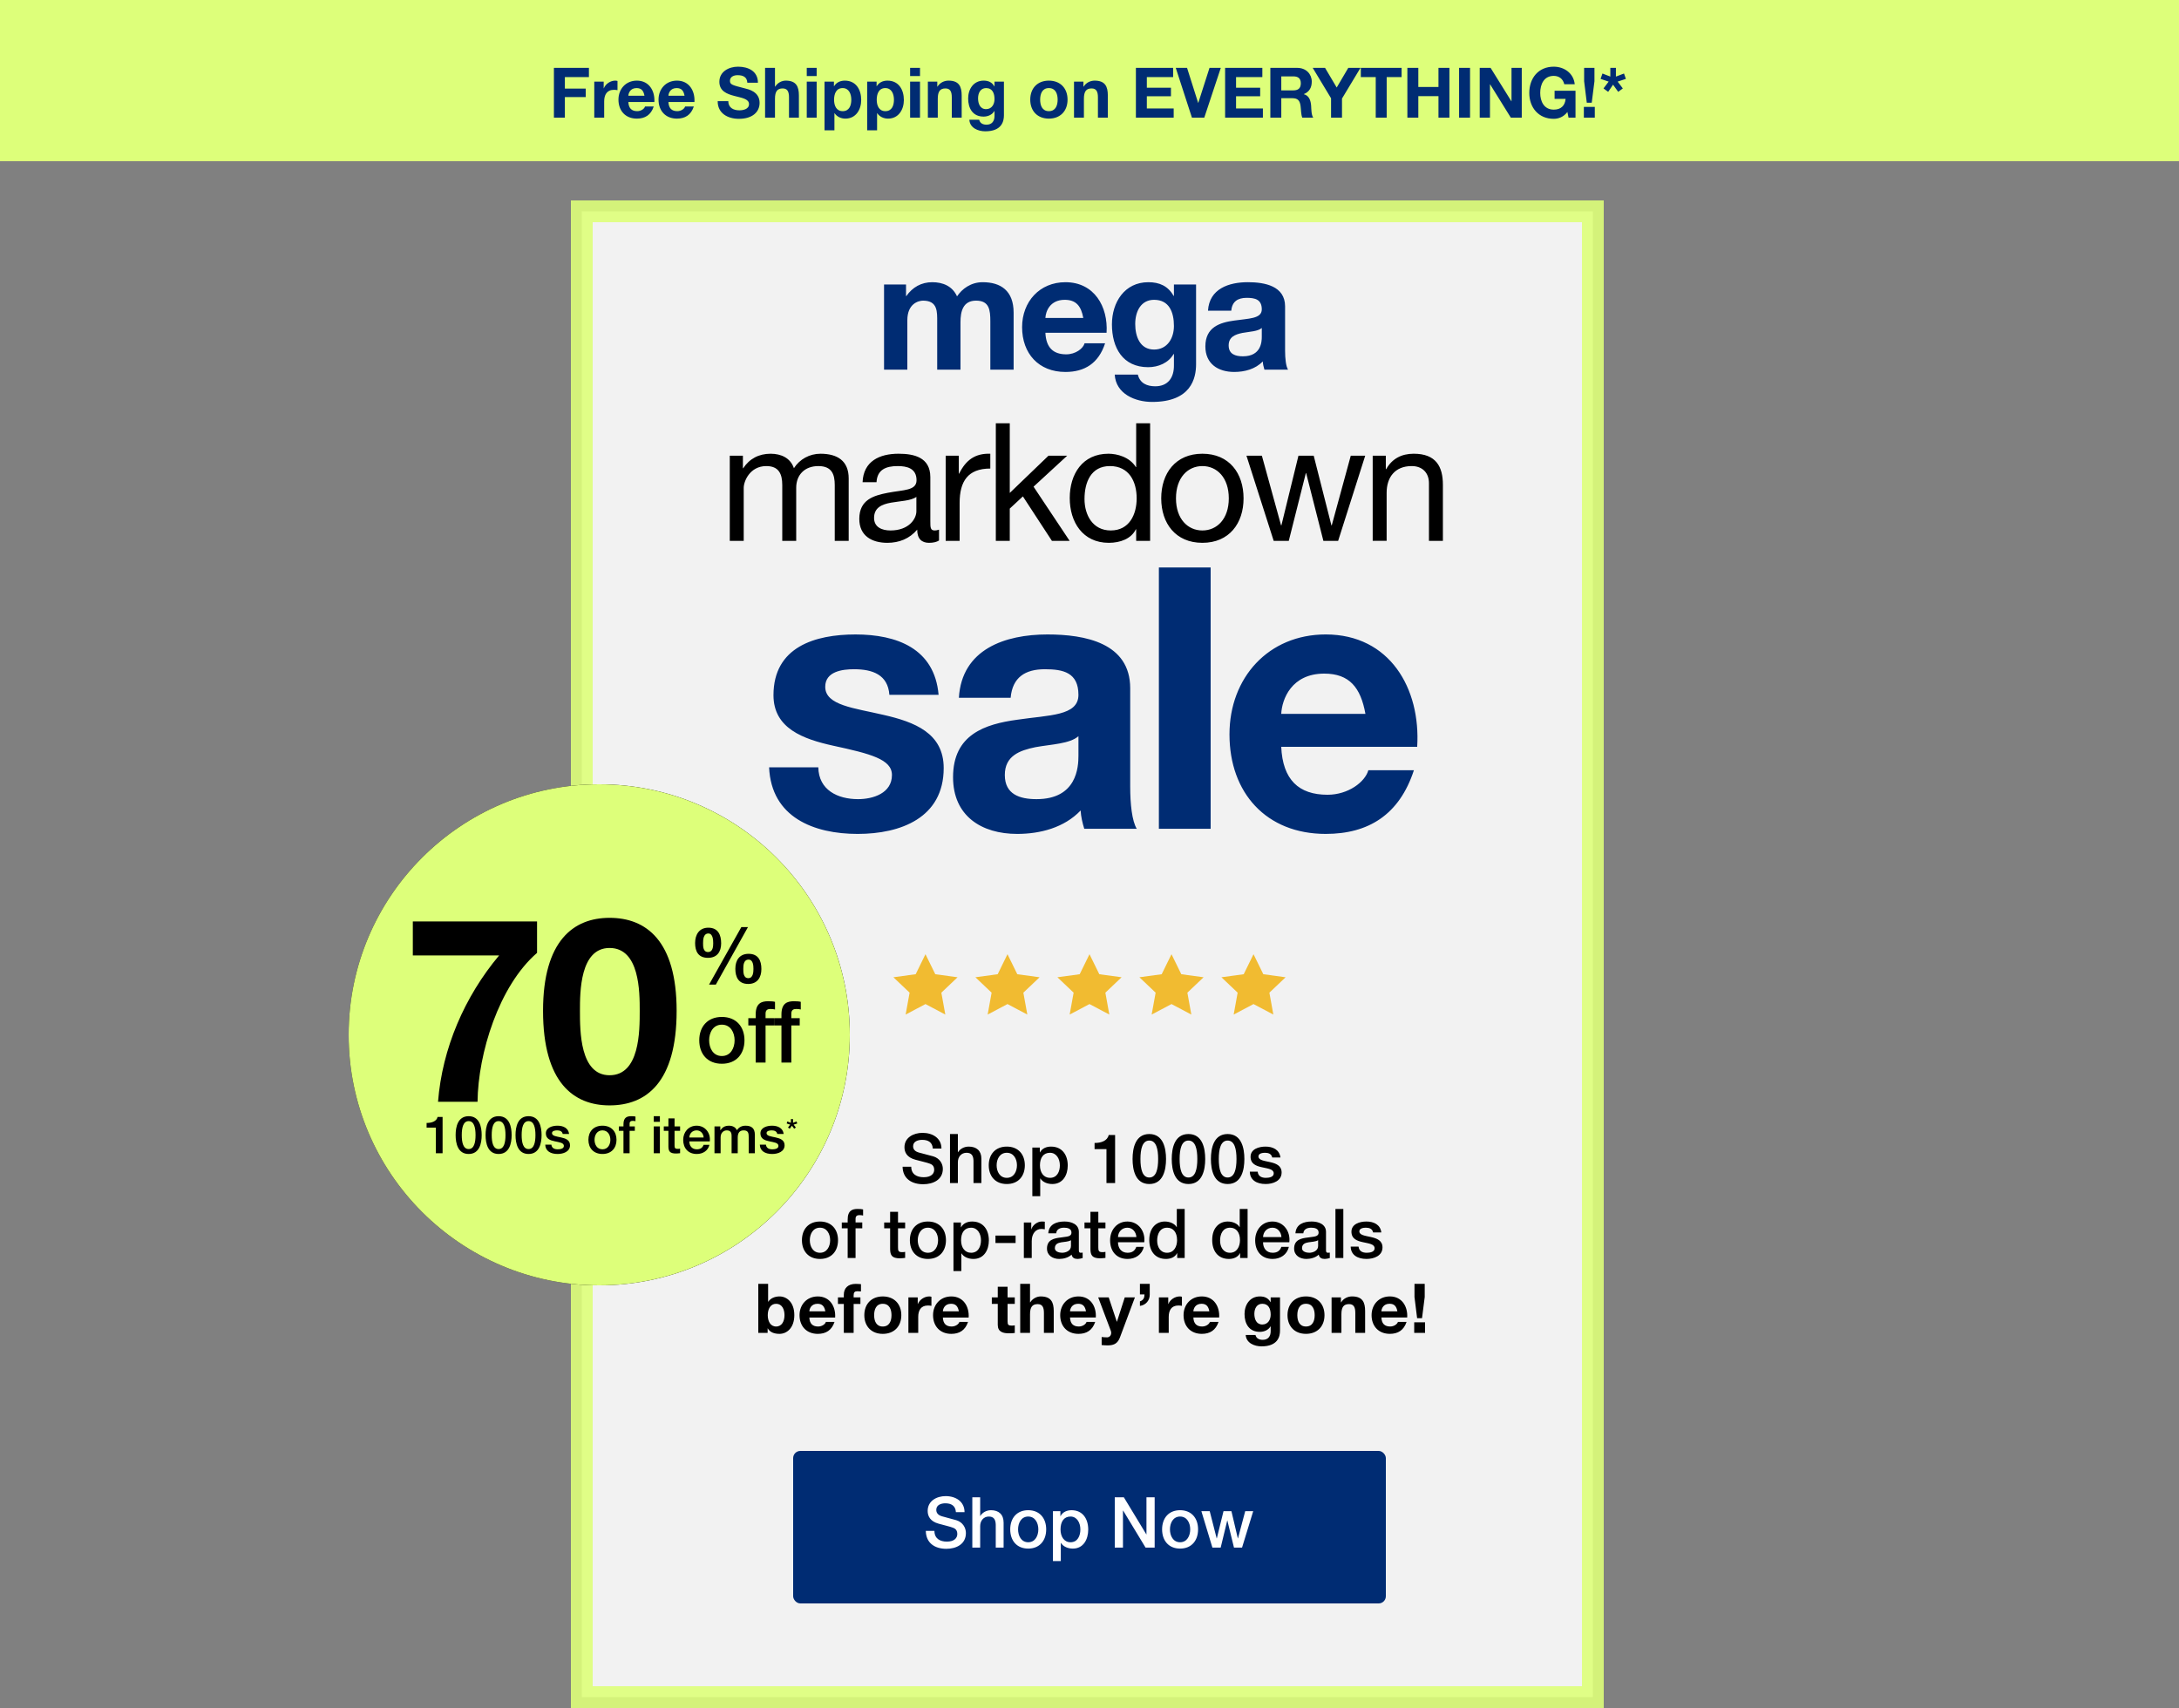
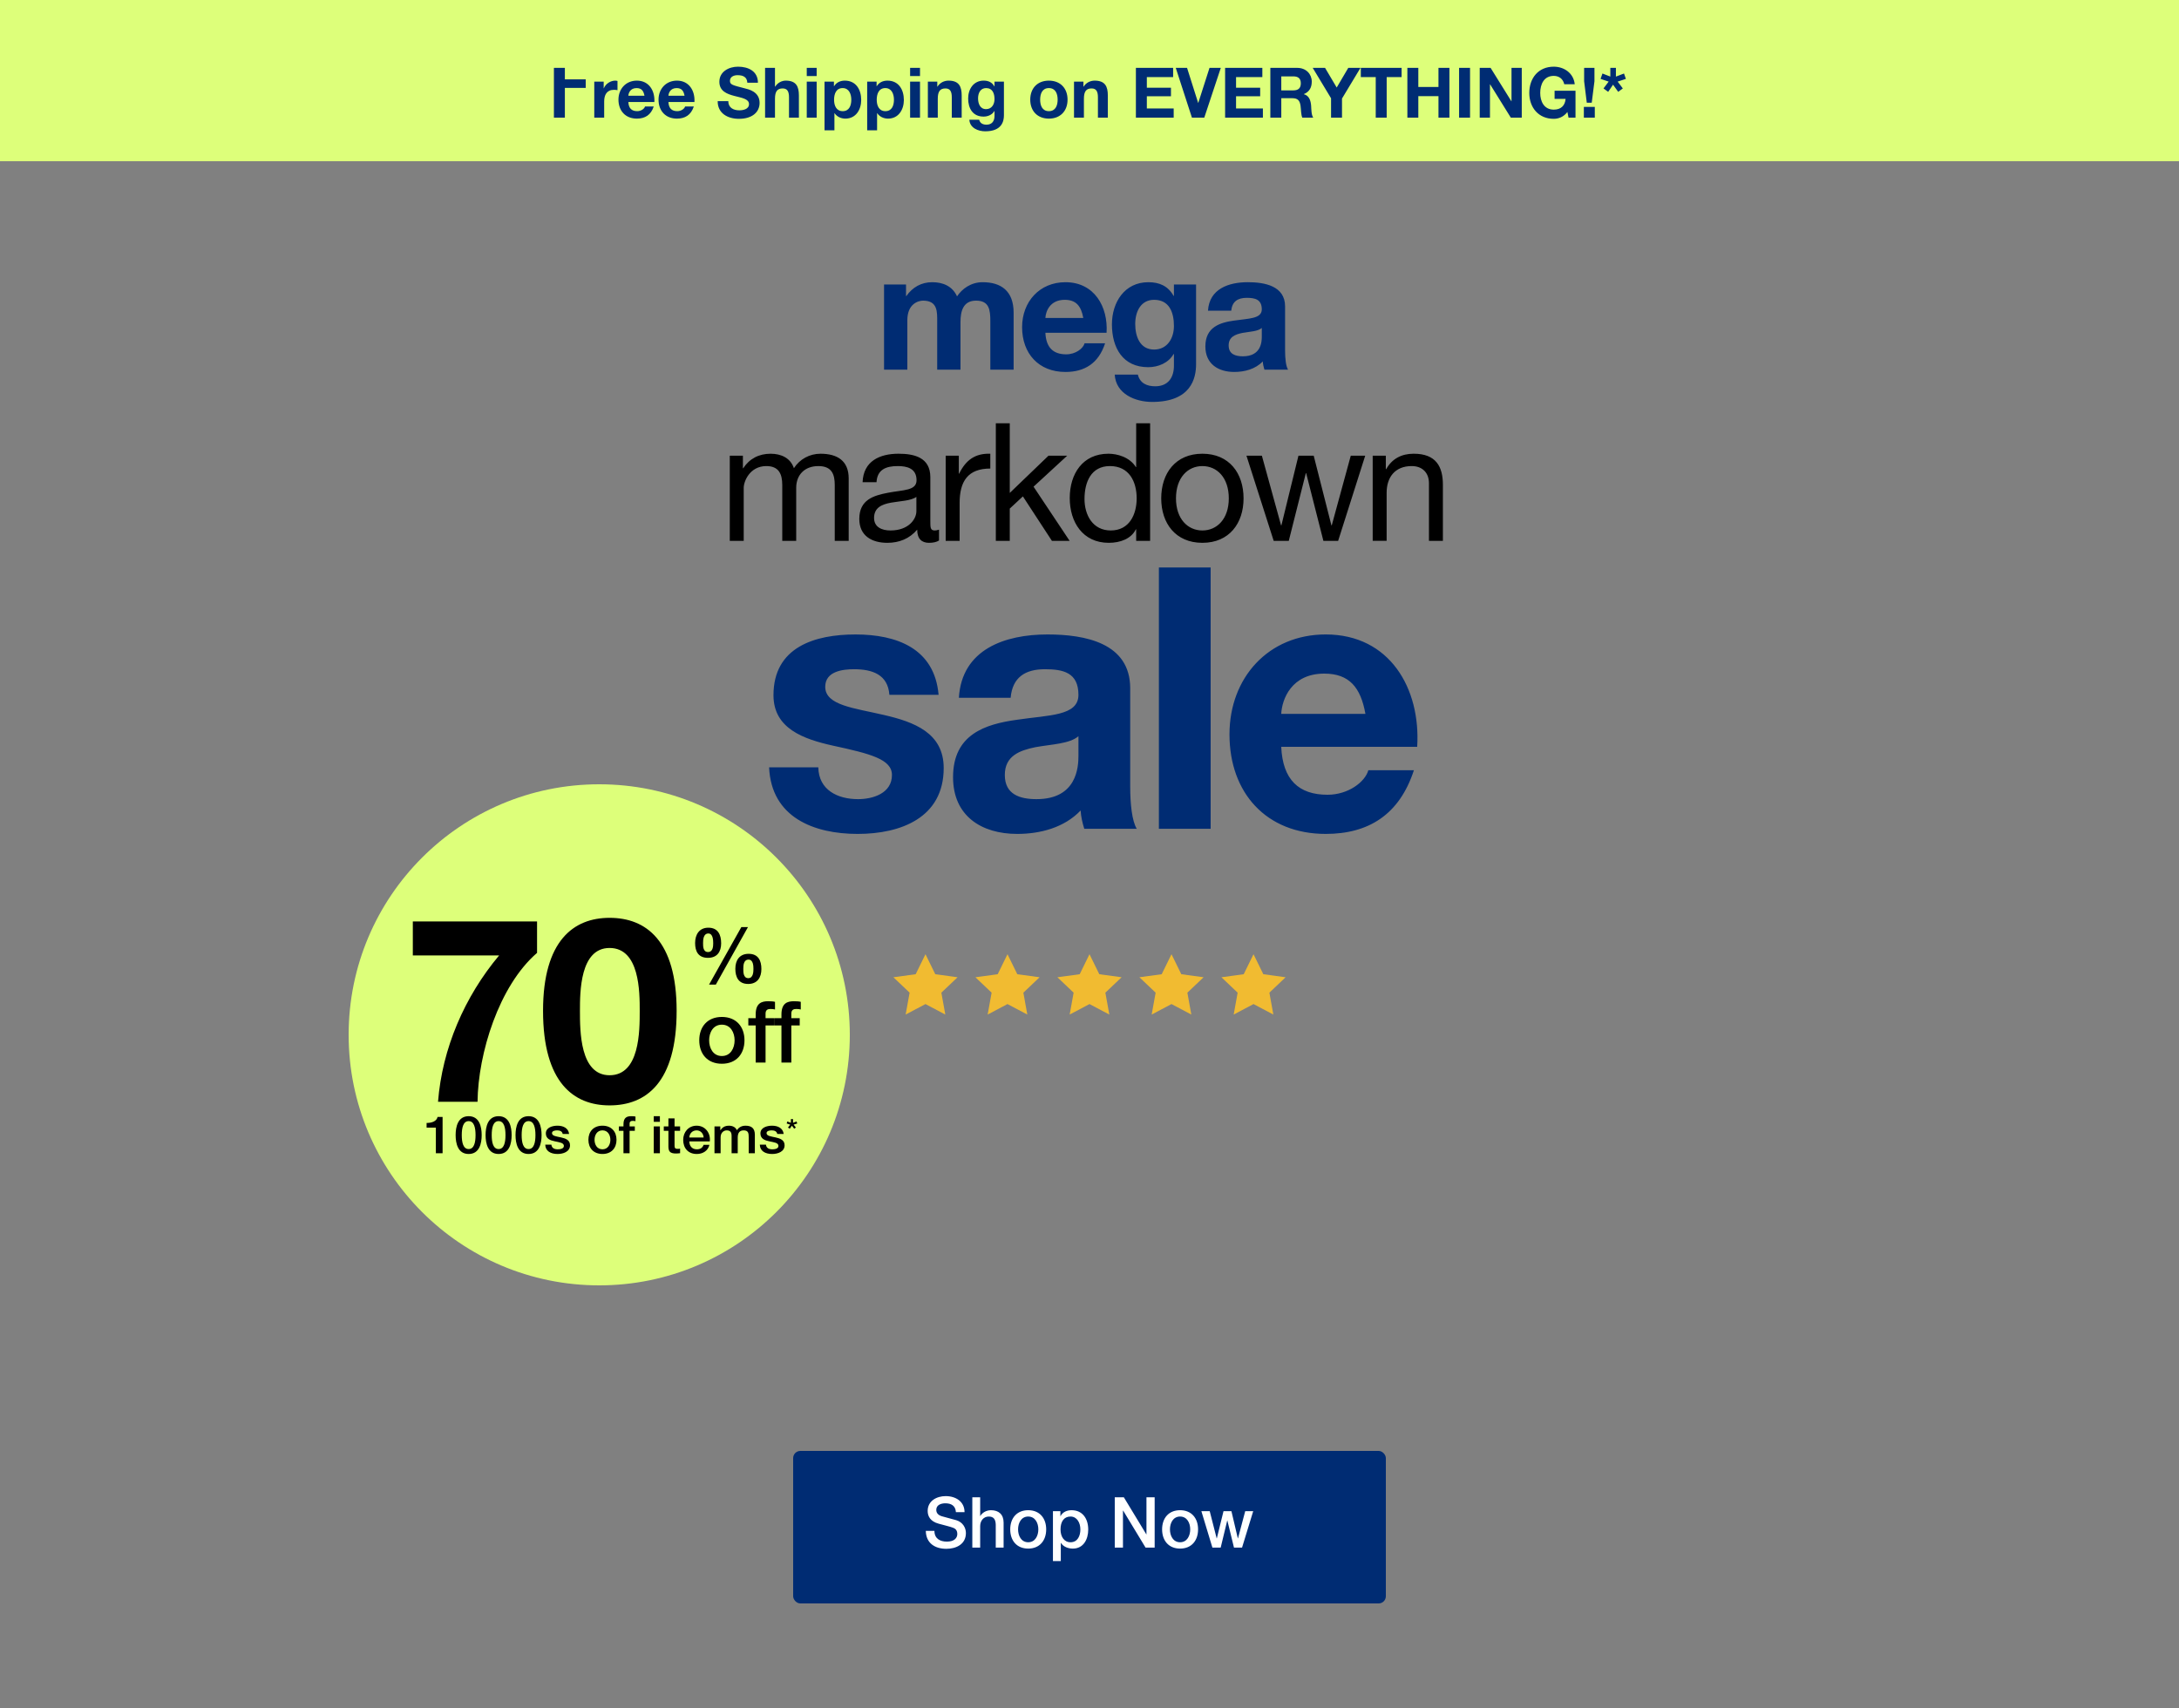
<svg xmlns="http://www.w3.org/2000/svg" width="500" height="392" viewBox="0 0 500 392">
  <rect x="0" y="0" width="500" height="392" fill="#808080" stroke="none" />
  <defs />
  <g fill="none" fill-rule="evenodd">
    <g fill-rule="nonzero">
      <path fill="#DDFF7A" d="M0 0h500v37H0z" />
-       <path fill="#002C73" d="M127.104 27V15.576h8.032v2.112h-5.52v2.64h4.784v1.952h-4.784V27h-2.512zm9.26 0v-8.272h2.16v1.536h.032c.416-1.04 1.536-1.76 2.64-1.76.16 0 .352.032.496.08v2.112c-.208-.048-.544-.08-.816-.08-1.664 0-2.24 1.2-2.24 2.656V27h-2.272zm13.788-3.584h-5.968c.064 1.44.768 2.096 2.032 2.096.912 0 1.648-.56 1.792-1.072h2c-.64 1.952-2 2.784-3.872 2.784-2.608 0-4.224-1.792-4.224-4.352 0-2.48 1.712-4.368 4.224-4.368 2.816 0 4.176 2.368 4.016 4.912zm-5.968-1.44h3.696c-.208-1.152-.704-1.76-1.808-1.76-1.44 0-1.856 1.12-1.888 1.76zm15.164 1.44h-5.968c.064 1.44.768 2.096 2.032 2.096.912 0 1.648-.56 1.792-1.072h2c-.64 1.952-2 2.784-3.872 2.784-2.608 0-4.224-1.792-4.224-4.352 0-2.48 1.712-4.368 4.224-4.368 2.816 0 4.176 2.368 4.016 4.912zm-5.968-1.44h3.696c-.208-1.152-.704-1.76-1.808-1.76-1.44 0-1.856 1.12-1.888 1.76zm11.303 1.232h2.432c0 1.52 1.184 2.112 2.528 2.112.88 0 2.224-.256 2.224-1.424 0-1.232-1.712-1.44-3.392-1.888-1.696-.448-3.408-1.104-3.408-3.248 0-2.336 2.208-3.456 4.272-3.456 2.384 0 4.576 1.04 4.576 3.68h-2.432c-.08-1.376-1.056-1.728-2.256-1.728-.8 0-1.728.336-1.728 1.296 0 .88.544.992 3.408 1.728.832.208 3.392.736 3.392 3.328 0 2.096-1.648 3.664-4.752 3.664-2.528 0-4.896-1.248-4.864-4.064zM175.558 27V15.576h2.272v4.304h.048c.576-.928 1.568-1.376 2.416-1.376 2.416 0 3.024 1.36 3.024 3.408V27h-2.272v-4.672c0-1.36-.4-2.032-1.456-2.032-1.232 0-1.76.688-1.76 2.368V27h-2.272zm9.564 0v-8.272h2.272V27h-2.272zm2.272-11.424v1.872h-2.272v-1.872h2.272zm1.804 14.336V18.728h2.16v1.056h.032c.544-.88 1.44-1.28 2.464-1.28 2.592 0 3.76 2.096 3.76 4.448 0 2.208-1.216 4.272-3.632 4.272-.992 0-1.936-.432-2.48-1.248h-.032v3.936h-2.272zm4.176-4.4c1.488 0 1.968-1.28 1.968-2.624 0-1.312-.528-2.672-1.984-2.672-1.488 0-1.968 1.328-1.968 2.672s.512 2.624 1.984 2.624zm5.612 4.4V18.728h2.16v1.056h.032c.544-.88 1.44-1.28 2.464-1.28 2.592 0 3.76 2.096 3.76 4.448 0 2.208-1.216 4.272-3.632 4.272-.992 0-1.936-.432-2.48-1.248h-.032v3.936h-2.272zm4.176-4.4c1.488 0 1.968-1.28 1.968-2.624 0-1.312-.528-2.672-1.984-2.672-1.488 0-1.968 1.328-1.968 2.672s.512 2.624 1.984 2.624zM208.836 27v-8.272h2.272V27h-2.272zm2.272-11.424v1.872h-2.272v-1.872h2.272zM212.912 27v-8.272h2.16v1.152h.048c.576-.928 1.568-1.376 2.528-1.376 2.416 0 3.024 1.36 3.024 3.408V27h-2.272v-4.672c0-1.36-.4-2.032-1.456-2.032-1.232 0-1.76.688-1.76 2.368V27h-2.272zm17.452-8.272v7.744c0 1.36-.48 3.664-4.288 3.664-1.632 0-3.536-.768-3.648-2.656h2.256c.208.848.896 1.136 1.696 1.136 1.264 0 1.84-.864 1.824-2.048V25.48h-.032c-.496.864-1.488 1.28-2.48 1.28-2.48 0-3.536-1.888-3.536-4.16 0-2.144 1.232-4.096 3.552-4.096 1.088 0 1.92.368 2.464 1.328h.032v-1.104h2.16zm-4.096 6.32c1.296 0 1.936-1.104 1.936-2.288 0-1.344-.464-2.544-1.936-2.544-1.28 0-1.84 1.12-1.84 2.352 0 1.184.448 2.48 1.84 2.48zm10.135-2.176c0-2.64 1.68-4.368 4.272-4.368 2.608 0 4.288 1.728 4.288 4.368 0 2.624-1.68 4.352-4.288 4.352-2.592 0-4.272-1.728-4.272-4.352zm2.272 0c0 1.312.464 2.64 2 2.64 1.552 0 2.016-1.328 2.016-2.64 0-1.328-.464-2.656-2.016-2.656-1.536 0-2 1.328-2 2.656zM246.446 27v-8.272h2.16v1.152h.048c.576-.928 1.568-1.376 2.528-1.376 2.416 0 3.024 1.36 3.024 3.408V27h-2.272v-4.672c0-1.36-.4-2.032-1.456-2.032-1.232 0-1.76.688-1.76 2.368V27h-2.272zm14.199 0V15.576h8.544v2.112h-6.032v2.448h5.536v1.952h-5.536v2.8h6.16V27h-8.672zm19.484-11.424l-3.792 11.424h-2.832l-3.712-11.424h2.592l2.544 8.032h.032l2.576-8.032h2.592zM281.117 27V15.576h8.544v2.112h-6.032v2.448h5.536v1.952h-5.536v2.8h6.16V27h-8.672zm10.38 0V15.576h6.16c2.048 0 3.344 1.424 3.344 3.152 0 1.344-.544 2.352-1.808 2.864v.032c1.232.32 1.584 1.52 1.664 2.672.048.72.032 2.064.48 2.704h-2.512c-.304-.72-.272-1.824-.4-2.736-.176-1.2-.64-1.728-1.904-1.728h-2.512V27h-2.512zm2.512-9.472v3.216h2.752c1.12 0 1.728-.48 1.728-1.632 0-1.104-.608-1.584-1.728-1.584h-2.752zM305.428 27v-4.448l-4.208-6.976h2.832l2.672 4.512 2.656-4.512h2.8l-4.24 7.04V27h-2.512zm10.252 0v-9.312h-3.424v-2.112h9.36v2.112h-3.424V27h-2.512zm7.26 0V15.576h2.512v4.384h4.624v-4.384h2.512V27h-2.512v-4.928h-4.624V27h-2.512zm11.868 0V15.576h2.512V27h-2.512zm4.732 0V15.576h2.496l4.768 7.664h.032v-7.664h2.352V27h-2.512l-4.752-7.648h-.032V27h-2.352zm20.38 0l-.256-1.296c-.88 1.136-2.032 1.568-3.136 1.568-3.536 0-5.616-2.64-5.616-5.936 0-3.392 2.08-6.032 5.616-6.032 2.336 0 4.544 1.44 4.816 4.032h-2.4c-.288-1.264-1.232-1.92-2.416-1.92-2.256 0-3.104 1.92-3.104 3.92 0 1.904.848 3.824 3.104 3.824 1.632 0 2.576-.88 2.72-2.464h-2.528v-1.872h4.8V27h-1.6zm5.948-11.424v3.072l-.624 4.928h-1.136l-.608-4.928v-3.072h2.368zm-2.432 11.424v-2.464h2.512V27h-2.512zm7.356-11.424v2l1.856-.704.432 1.232-1.888.624 1.184 1.568-1.056.784-1.184-1.648-1.12 1.648-1.072-.784 1.184-1.568-1.856-.624.432-1.232 1.808.704v-2h1.28z" />
+       <path fill="#002C73" d="M127.104 27V15.576h8.032h-5.52v2.64h4.784v1.952h-4.784V27h-2.512zm9.26 0v-8.272h2.16v1.536h.032c.416-1.04 1.536-1.76 2.64-1.76.16 0 .352.032.496.08v2.112c-.208-.048-.544-.08-.816-.08-1.664 0-2.24 1.2-2.24 2.656V27h-2.272zm13.788-3.584h-5.968c.064 1.44.768 2.096 2.032 2.096.912 0 1.648-.56 1.792-1.072h2c-.64 1.952-2 2.784-3.872 2.784-2.608 0-4.224-1.792-4.224-4.352 0-2.48 1.712-4.368 4.224-4.368 2.816 0 4.176 2.368 4.016 4.912zm-5.968-1.44h3.696c-.208-1.152-.704-1.76-1.808-1.76-1.44 0-1.856 1.12-1.888 1.76zm15.164 1.44h-5.968c.064 1.44.768 2.096 2.032 2.096.912 0 1.648-.56 1.792-1.072h2c-.64 1.952-2 2.784-3.872 2.784-2.608 0-4.224-1.792-4.224-4.352 0-2.48 1.712-4.368 4.224-4.368 2.816 0 4.176 2.368 4.016 4.912zm-5.968-1.44h3.696c-.208-1.152-.704-1.76-1.808-1.76-1.44 0-1.856 1.12-1.888 1.76zm11.303 1.232h2.432c0 1.52 1.184 2.112 2.528 2.112.88 0 2.224-.256 2.224-1.424 0-1.232-1.712-1.44-3.392-1.888-1.696-.448-3.408-1.104-3.408-3.248 0-2.336 2.208-3.456 4.272-3.456 2.384 0 4.576 1.04 4.576 3.68h-2.432c-.08-1.376-1.056-1.728-2.256-1.728-.8 0-1.728.336-1.728 1.296 0 .88.544.992 3.408 1.728.832.208 3.392.736 3.392 3.328 0 2.096-1.648 3.664-4.752 3.664-2.528 0-4.896-1.248-4.864-4.064zM175.558 27V15.576h2.272v4.304h.048c.576-.928 1.568-1.376 2.416-1.376 2.416 0 3.024 1.36 3.024 3.408V27h-2.272v-4.672c0-1.36-.4-2.032-1.456-2.032-1.232 0-1.76.688-1.76 2.368V27h-2.272zm9.564 0v-8.272h2.272V27h-2.272zm2.272-11.424v1.872h-2.272v-1.872h2.272zm1.804 14.336V18.728h2.16v1.056h.032c.544-.88 1.44-1.28 2.464-1.28 2.592 0 3.76 2.096 3.76 4.448 0 2.208-1.216 4.272-3.632 4.272-.992 0-1.936-.432-2.48-1.248h-.032v3.936h-2.272zm4.176-4.4c1.488 0 1.968-1.28 1.968-2.624 0-1.312-.528-2.672-1.984-2.672-1.488 0-1.968 1.328-1.968 2.672s.512 2.624 1.984 2.624zm5.612 4.4V18.728h2.16v1.056h.032c.544-.88 1.44-1.28 2.464-1.28 2.592 0 3.76 2.096 3.76 4.448 0 2.208-1.216 4.272-3.632 4.272-.992 0-1.936-.432-2.48-1.248h-.032v3.936h-2.272zm4.176-4.4c1.488 0 1.968-1.28 1.968-2.624 0-1.312-.528-2.672-1.984-2.672-1.488 0-1.968 1.328-1.968 2.672s.512 2.624 1.984 2.624zM208.836 27v-8.272h2.272V27h-2.272zm2.272-11.424v1.872h-2.272v-1.872h2.272zM212.912 27v-8.272h2.16v1.152h.048c.576-.928 1.568-1.376 2.528-1.376 2.416 0 3.024 1.36 3.024 3.408V27h-2.272v-4.672c0-1.36-.4-2.032-1.456-2.032-1.232 0-1.76.688-1.76 2.368V27h-2.272zm17.452-8.272v7.744c0 1.36-.48 3.664-4.288 3.664-1.632 0-3.536-.768-3.648-2.656h2.256c.208.848.896 1.136 1.696 1.136 1.264 0 1.84-.864 1.824-2.048V25.48h-.032c-.496.864-1.488 1.28-2.48 1.28-2.48 0-3.536-1.888-3.536-4.16 0-2.144 1.232-4.096 3.552-4.096 1.088 0 1.92.368 2.464 1.328h.032v-1.104h2.16zm-4.096 6.32c1.296 0 1.936-1.104 1.936-2.288 0-1.344-.464-2.544-1.936-2.544-1.28 0-1.84 1.12-1.84 2.352 0 1.184.448 2.48 1.84 2.48zm10.135-2.176c0-2.64 1.68-4.368 4.272-4.368 2.608 0 4.288 1.728 4.288 4.368 0 2.624-1.68 4.352-4.288 4.352-2.592 0-4.272-1.728-4.272-4.352zm2.272 0c0 1.312.464 2.64 2 2.64 1.552 0 2.016-1.328 2.016-2.64 0-1.328-.464-2.656-2.016-2.656-1.536 0-2 1.328-2 2.656zM246.446 27v-8.272h2.16v1.152h.048c.576-.928 1.568-1.376 2.528-1.376 2.416 0 3.024 1.36 3.024 3.408V27h-2.272v-4.672c0-1.36-.4-2.032-1.456-2.032-1.232 0-1.76.688-1.76 2.368V27h-2.272zm14.199 0V15.576h8.544v2.112h-6.032v2.448h5.536v1.952h-5.536v2.8h6.16V27h-8.672zm19.484-11.424l-3.792 11.424h-2.832l-3.712-11.424h2.592l2.544 8.032h.032l2.576-8.032h2.592zM281.117 27V15.576h8.544v2.112h-6.032v2.448h5.536v1.952h-5.536v2.8h6.16V27h-8.672zm10.38 0V15.576h6.16c2.048 0 3.344 1.424 3.344 3.152 0 1.344-.544 2.352-1.808 2.864v.032c1.232.32 1.584 1.52 1.664 2.672.048.72.032 2.064.48 2.704h-2.512c-.304-.72-.272-1.824-.4-2.736-.176-1.2-.64-1.728-1.904-1.728h-2.512V27h-2.512zm2.512-9.472v3.216h2.752c1.12 0 1.728-.48 1.728-1.632 0-1.104-.608-1.584-1.728-1.584h-2.752zM305.428 27v-4.448l-4.208-6.976h2.832l2.672 4.512 2.656-4.512h2.8l-4.24 7.04V27h-2.512zm10.252 0v-9.312h-3.424v-2.112h9.36v2.112h-3.424V27h-2.512zm7.26 0V15.576h2.512v4.384h4.624v-4.384h2.512V27h-2.512v-4.928h-4.624V27h-2.512zm11.868 0V15.576h2.512V27h-2.512zm4.732 0V15.576h2.496l4.768 7.664h.032v-7.664h2.352V27h-2.512l-4.752-7.648h-.032V27h-2.352zm20.38 0l-.256-1.296c-.88 1.136-2.032 1.568-3.136 1.568-3.536 0-5.616-2.64-5.616-5.936 0-3.392 2.08-6.032 5.616-6.032 2.336 0 4.544 1.44 4.816 4.032h-2.4c-.288-1.264-1.232-1.92-2.416-1.92-2.256 0-3.104 1.92-3.104 3.92 0 1.904.848 3.824 3.104 3.824 1.632 0 2.576-.88 2.72-2.464h-2.528v-1.872h4.8V27h-1.6zm5.948-11.424v3.072l-.624 4.928h-1.136l-.608-4.928v-3.072h2.368zm-2.432 11.424v-2.464h2.512V27h-2.512zm7.356-11.424v2l1.856-.704.432 1.232-1.888.624 1.184 1.568-1.056.784-1.184-1.648-1.12 1.648-1.072-.784 1.184-1.568-1.856-.624.432-1.232 1.808.704v-2h1.28z" />
    </g>
-     <path fill="#FFF" fill-rule="nonzero" stroke="#DDFF7A" stroke-width="5" d="M133.5 48.5h232v341h-232z" opacity=".897" />
-     <path fill="#000" fill-rule="nonzero" d="M207.112 267.77h1.983c0 1.734 1.285 2.412 2.872 2.412 1.745 0 2.396-.851 2.396-1.702 0-.867-.476-1.214-.936-1.387-.793-.299-1.825-.504-3.379-.93-1.936-.52-2.507-1.686-2.507-2.853 0-2.254 2.094-3.31 4.141-3.31 2.364 0 4.347 1.245 4.347 3.594H214.045c-.095-1.45-1.079-1.986-2.443-1.986-.92 0-2.078.331-2.078 1.466 0 .788.539 1.229 1.349 1.45.175.047 2.681.694 3.268.867 1.491.441 2.205 1.702 2.205 2.869 0 2.522-2.253 3.531-4.506 3.531-2.586 0-4.68-1.229-4.728-4.019zm10.876 3.751v-11.254h1.809v4.177h.032c.444-.741 1.38-1.292 2.459-1.292 1.777 0 2.903.946 2.903 2.774v5.595h-1.809v-5.123c-.032-1.277-.539-1.828-1.602-1.828-1.206 0-1.983.946-1.983 2.144v4.807h-1.809zm13.034-1.198c1.618 0 2.332-1.466 2.332-2.884 0-1.403-.714-2.869-2.332-2.869-1.618 0-2.332 1.466-2.332 2.869 0 1.419.714 2.884 2.332 2.884zm0 1.419c-2.634 0-4.141-1.797-4.141-4.303 0-2.49 1.507-4.287 4.141-4.287 2.634 0 4.141 1.797 4.141 4.287 0 2.506-1.507 4.303-4.141 4.303zm12.177-4.287c0-1.482-.777-2.884-2.269-2.884-1.523 0-2.3 1.151-2.3 2.884 0 1.639.841 2.869 2.3 2.869 1.65 0 2.269-1.45 2.269-2.869zm-6.314 7.077v-11.159h1.713v1.103h.032c.508-.93 1.491-1.324 2.538-1.324 2.586 0 3.839 1.954 3.839 4.334 0 2.191-1.111 4.256-3.538 4.256-1.047 0-2.174-.378-2.745-1.277h-.032v4.066h-1.809zm14.279-10.797v-1.419c1.523.016 2.967-.504 3.237-1.828h1.475v11.033h-1.983v-7.786h-2.729zm12.558 6.51c1.587 0 2.031-1.939 2.031-4.24 0-2.301-.444-4.24-2.031-4.24-1.587 0-2.031 1.939-2.031 4.24 0 2.301.444 4.24 2.031 4.24zm0-9.977c3.189 0 3.839 3.231 3.839 5.737s-.65 5.737-3.839 5.737c-3.189 0-3.839-3.231-3.839-5.737s.65-5.737 3.839-5.737zm8.988 9.977c1.587 0 2.031-1.939 2.031-4.24 0-2.301-.444-4.24-2.031-4.24s-2.031 1.939-2.031 4.24c0 2.301.444 4.24 2.031 4.24zm0-9.977c3.189 0 3.839 3.231 3.839 5.737s-.65 5.737-3.839 5.737-3.839-3.231-3.839-5.737.65-5.737 3.839-5.737zm8.988 9.977c1.587 0 2.031-1.939 2.031-4.24 0-2.301-.444-4.24-2.031-4.24s-2.031 1.939-2.031 4.24c0 2.301.444 4.24 2.031 4.24zm0-9.977c3.189 0 3.839 3.231 3.839 5.737s-.65 5.737-3.839 5.737-3.839-3.231-3.839-5.737.65-5.737 3.839-5.737zm5.085 8.637h1.809c.095 1.04.888 1.419 1.856 1.419.682 0 1.872-.142 1.825-1.072-.048-.946-1.364-1.056-2.681-1.355-1.333-.284-2.634-.757-2.634-2.412 0-1.781 1.936-2.333 3.427-2.333 1.682 0 3.205.694 3.427 2.506h-1.888c-.159-.851-.873-1.088-1.666-1.088-.524 0-1.491.126-1.491.835 0 .883 1.333 1.009 2.665 1.308 1.317.299 2.65.772 2.65 2.38 0 1.939-1.967 2.648-3.665 2.648-2.062 0-3.601-.914-3.633-2.837zm-98.629 18.613c1.618 0 2.332-1.466 2.332-2.884 0-1.403-.714-2.869-2.332-2.869-1.618 0-2.332 1.466-2.332 2.869 0 1.419.714 2.884 2.332 2.884zm0 1.419c-2.634 0-4.141-1.797-4.141-4.303 0-2.49 1.507-4.287 4.141-4.287 2.634 0 4.141 1.797 4.141 4.287 0 2.506-1.507 4.303-4.141 4.303zm5.006-7.03v-1.34h1.349v-.678c0-2.081 1.095-2.427 2.269-2.427.571 0 .984.032 1.269.11v1.403c-.238-.063-.476-.095-.841-.095-.492 0-.888.173-.888.851v.835h1.539v1.34h-1.539v6.809h-1.809v-6.809h-1.349zm9.726 0v-1.34h1.364v-2.443h1.809v2.443h1.634v1.34h-1.634v4.35c0 .741.063 1.119.873 1.119.254 0 .508 0 .762-.063v1.387c-.397.032-.777.095-1.174.095-1.888 0-2.237-.725-2.269-2.081v-4.807h-1.364zm10.035 5.611c1.618 0 2.332-1.466 2.332-2.884 0-1.403-.714-2.869-2.332-2.869-1.618 0-2.332 1.466-2.332 2.869 0 1.419.714 2.884 2.332 2.884zm0 1.419c-2.634 0-4.141-1.797-4.141-4.303 0-2.49 1.507-4.287 4.141-4.287 2.634 0 4.141 1.797 4.141 4.287 0 2.506-1.507 4.303-4.141 4.303zm12.177-4.287c0-1.482-.777-2.884-2.269-2.884-1.523 0-2.3 1.151-2.3 2.884 0 1.639.841 2.869 2.3 2.869 1.65 0 2.269-1.45 2.269-2.869zm-6.314 7.077v-11.159h1.713v1.103h.032c.508-.93 1.491-1.324 2.538-1.324 2.586 0 3.839 1.954 3.839 4.334 0 2.191-1.111 4.256-3.538 4.256-1.047 0-2.174-.378-2.745-1.277h-.032v4.066h-1.809zm9.638-6.447v-1.702h4.617v1.702h-4.617zm6.513 3.436v-8.149h1.698v1.576h.032c.206-.867 1.285-1.797 2.396-1.797.412 0 .524.032.682.047v1.734c-.254-.032-.524-.079-.777-.079-1.237 0-2.221.993-2.221 2.79v3.877h-1.809zm10.812-2.743v-1.34c-.555.363-1.428.347-2.221.489-.777.126-1.475.41-1.475 1.355 0 .804 1.031 1.04 1.666 1.04.793 0 2.031-.41 2.031-1.545zm1.809-3.263v4.193c0 .441.095.615.428.615.111 0 .254 0 .444-.032v1.245c-.27.095-.841.205-1.142.205-.73 0-1.253-.252-1.396-.993-.714.694-1.872.993-2.84.993-1.475 0-2.808-.788-2.808-2.38 0-2.033 1.634-2.364 3.157-2.538 1.301-.236 2.459-.095 2.459-1.151 0-.93-.968-1.103-1.698-1.103-1.015 0-1.729.41-1.809 1.292h-1.809c.127-2.096 1.92-2.711 3.728-2.711 1.602 0 3.284.646 3.284 2.364zm1.293-.804v-1.34h1.364v-2.443h1.809v2.443h1.634v1.34h-1.634v4.35c0 .741.063 1.119.873 1.119.254 0 .508 0 .762-.063v1.387c-.397.032-.777.095-1.174.095-1.888 0-2.237-.725-2.269-2.081v-4.807h-1.364zm13.716 3.2h-6.029c0 1.277.698 2.412 2.205 2.412 1.047 0 1.682-.457 1.999-1.355h1.713c-.397 1.781-1.92 2.774-3.712 2.774-2.57 0-4.014-1.781-4.014-4.287 0-2.317 1.523-4.303 3.966-4.303 2.586 0 4.173 2.317 3.871 4.76zm-6.029-1.182h4.22c-.063-1.135-.841-2.159-2.062-2.159-1.253 0-2.11.946-2.158 2.159zm8.988.804c0 1.403.698 2.79 2.269 2.79 1.618 0 2.3-1.466 2.3-2.884 0-1.797-.873-2.869-2.269-2.869-1.698 0-2.3 1.497-2.3 2.963zm6.314-7.266v11.254h-1.713v-1.103h-.032c-.476.93-1.507 1.324-2.538 1.324-2.586 0-3.839-1.907-3.839-4.35 0-2.947 1.761-4.24 3.554-4.24 1.031 0 2.174.378 2.729 1.277h.032v-4.161h1.809zm8.123 7.266c0 1.403.698 2.79 2.269 2.79 1.618 0 2.3-1.466 2.3-2.884 0-1.797-.873-2.869-2.269-2.869-1.698 0-2.3 1.497-2.3 2.963zm6.314-7.266v11.254h-1.713v-1.103h-.032c-.476.93-1.507 1.324-2.538 1.324-2.586 0-3.839-1.907-3.839-4.35 0-2.947 1.761-4.24 3.554-4.24 1.031 0 2.174.378 2.729 1.277h.032v-4.161h1.809zm9.575 7.644h-6.029c0 1.277.698 2.412 2.205 2.412 1.047 0 1.682-.457 1.999-1.355h1.713c-.397 1.781-1.92 2.774-3.712 2.774-2.57 0-4.014-1.781-4.014-4.287 0-2.317 1.523-4.303 3.966-4.303 2.586 0 4.173 2.317 3.871 4.76zm-6.029-1.182h4.22c-.063-1.135-.841-2.159-2.062-2.159-1.253 0-2.11.946-2.158 2.159zm12.637 2.049v-1.34c-.555.363-1.428.347-2.221.489-.777.126-1.475.41-1.475 1.355 0 .804 1.031 1.04 1.666 1.04.793 0 2.031-.41 2.031-1.545zm1.809-3.263v4.193c0 .441.095.615.428.615.111 0 .254 0 .444-.032v1.245c-.27.095-.841.205-1.142.205-.73 0-1.253-.252-1.396-.993-.714.694-1.872.993-2.84.993-1.475 0-2.808-.788-2.808-2.38 0-2.033 1.634-2.364 3.157-2.538 1.301-.236 2.459-.095 2.459-1.151 0-.93-.968-1.103-1.698-1.103-1.015 0-1.729.41-1.809 1.292h-1.809c.127-2.096 1.92-2.711 3.728-2.711 1.602 0 3.284.646 3.284 2.364zm2.166 6.005v-11.254h1.809v11.254h-1.809zm3.498-2.616h1.809c.095 1.04.888 1.419 1.856 1.419.682 0 1.872-.142 1.825-1.072-.048-.946-1.364-1.056-2.681-1.355-1.333-.284-2.634-.757-2.634-2.412 0-1.781 1.936-2.333 3.427-2.333 1.682 0 3.205.694 3.427 2.506h-1.888c-.159-.851-.873-1.088-1.666-1.088-.524 0-1.491.126-1.491.835 0 .883 1.333 1.009 2.665 1.308 1.317.299 2.65.772 2.65 2.38 0 1.939-1.967 2.648-3.665 2.648-2.062 0-3.601-.914-3.633-2.837zM174 305.911v-11.254h2.253v4.098h.032c.555-.835 1.571-1.214 2.586-1.214 1.634 0 3.395 1.308 3.395 4.287 0 2.995-1.761 4.303-3.395 4.303-1.206 0-2.205-.363-2.697-1.261h-.032v1.04H174zm6.013-4.066c0-1.371-.587-2.616-1.92-2.616s-1.92 1.245-1.92 2.616c0 1.355.587 2.601 1.92 2.601s1.92-1.245 1.92-2.601zm11.621.536h-5.918c.063 1.419.762 2.065 2.015 2.065.904 0 1.634-.552 1.777-1.056h1.983c-.635 1.923-1.983 2.743-3.839 2.743-2.586 0-4.188-1.765-4.188-4.287 0-2.443 1.698-4.303 4.188-4.303 2.792 0 4.141 2.333 3.982 4.839zm-5.918-1.419h3.665c-.206-1.135-.698-1.734-1.793-1.734-1.428 0-1.84 1.103-1.872 1.734zm7.909 4.949v-6.651h-1.349v-1.497h1.349v-.63c0-1.434.904-2.475 2.745-2.475.397 0 .809.047 1.19.063v1.671c-.27-.032-.539-.047-.825-.047-.603 0-.857.252-.857.93v.489h1.555v1.497h-1.555v6.651h-2.253zm4.704-4.066c0-2.601 1.666-4.303 4.236-4.303 2.586 0 4.252 1.702 4.252 4.303 0 2.585-1.666 4.287-4.252 4.287-2.57 0-4.236-1.702-4.236-4.287zm2.253 0c0 1.292.46 2.601 1.983 2.601 1.539 0 1.999-1.308 1.999-2.601 0-1.308-.46-2.616-1.999-2.616-1.523 0-1.983 1.308-1.983 2.616zm7.861 4.066v-8.149h2.142v1.513h.032c.412-1.025 1.523-1.734 2.618-1.734.159 0 .349.032.492.079v2.081c-.206-.047-.539-.079-.809-.079-1.65 0-2.221 1.182-2.221 2.616v3.672h-2.253zm13.827-3.531h-5.918c.063 1.419.762 2.065 2.015 2.065.904 0 1.634-.552 1.777-1.056h1.983c-.635 1.923-1.983 2.743-3.839 2.743-2.586 0-4.188-1.765-4.188-4.287 0-2.443 1.698-4.303 4.188-4.303 2.792 0 4.141 2.333 3.982 4.839zm-5.918-1.419h3.665c-.206-1.135-.698-1.734-1.793-1.734-1.428 0-1.84 1.103-1.872 1.734zm14.85-5.643v2.443h1.65v1.497h-1.65v4.035c0 .757.19.946.952.946.238 0 .46-.016.698-.063v1.75c-.381.063-.873.079-1.317.079-1.38 0-2.586-.315-2.586-1.939v-4.807h-1.364v-1.497h1.364v-2.443h2.253zm2.896 10.592v-11.254h2.253v4.24h.048c.571-.914 1.555-1.355 2.396-1.355 2.396 0 2.999 1.34 2.999 3.357v5.012h-2.253v-4.602c0-1.34-.397-2.002-1.444-2.002-1.222 0-1.745.678-1.745 2.333v4.271h-2.253zm17.349-3.531h-5.918c.063 1.419.762 2.065 2.015 2.065.904 0 1.634-.552 1.777-1.056h1.983c-.635 1.923-1.983 2.743-3.839 2.743-2.586 0-4.188-1.765-4.188-4.287 0-2.443 1.698-4.303 4.188-4.303 2.792 0 4.141 2.333 3.982 4.839zm-5.918-1.419h3.665c-.206-1.135-.698-1.734-1.793-1.734-1.428 0-1.84 1.103-1.872 1.734zm14.89-3.2l-3.427 9.173c-.492 1.308-1.269 1.844-2.824 1.844-.46 0-.92-.032-1.38-.079v-1.844c.428.032.873.095 1.317.079.777-.079 1.031-.883.777-1.529l-2.887-7.644h2.412l1.856 5.58h.032l1.793-5.58h2.332zm1.15-.678v-2.427h2.253v2.412c.048 1.403-.936 2.475-2.253 2.648v-1.04c.809-.268 1.047-.82 1.047-1.592h-1.047zm4.355 8.827v-8.149h2.142v1.513h.032c.412-1.025 1.523-1.734 2.618-1.734.159 0 .349.032.492.079v2.081c-.206-.047-.539-.079-.809-.079-1.65 0-2.221 1.182-2.221 2.616v3.672h-2.253zm13.827-3.531h-5.918c.063 1.419.762 2.065 2.015 2.065.904 0 1.634-.552 1.777-1.056h1.983c-.635 1.923-1.983 2.743-3.839 2.743-2.586 0-4.188-1.765-4.188-4.287 0-2.443 1.698-4.303 4.188-4.303 2.792 0 4.141 2.333 3.982 4.839zm-5.918-1.419h3.665c-.206-1.135-.698-1.734-1.793-1.734-1.428 0-1.84 1.103-1.872 1.734zm19.88-3.2v7.629c0 1.34-.476 3.609-4.252 3.609-1.618 0-3.506-.757-3.617-2.616h2.237c.206.835.888 1.119 1.682 1.119 1.253 0 1.825-.851 1.809-2.017v-1.072h-.032c-.492.851-1.475 1.261-2.459 1.261-2.459 0-3.506-1.86-3.506-4.098 0-2.112 1.222-4.035 3.522-4.035 1.079 0 1.904.363 2.443 1.308h.032v-1.088h2.142zm-4.062 6.226c1.285 0 1.92-1.088 1.92-2.254 0-1.324-.46-2.506-1.92-2.506-1.269 0-1.825 1.103-1.825 2.317 0 1.166.444 2.443 1.825 2.443zm5.783-2.144c0-2.601 1.666-4.303 4.236-4.303 2.586 0 4.252 1.702 4.252 4.303 0 2.585-1.666 4.287-4.252 4.287-2.57 0-4.236-1.702-4.236-4.287zm2.253 0c0 1.292.46 2.601 1.983 2.601 1.539 0 1.999-1.308 1.999-2.601 0-1.308-.46-2.616-1.999-2.616-1.523 0-1.983 1.308-1.983 2.616zm7.861 4.066v-8.149h2.142v1.135h.048c.571-.914 1.555-1.355 2.507-1.355 2.396 0 2.999 1.34 2.999 3.357v5.012h-2.253v-4.602c0-1.34-.397-2.002-1.444-2.002-1.222 0-1.745.678-1.745 2.333v4.271h-2.253zm17.349-3.531h-5.918c.063 1.419.762 2.065 2.015 2.065.904 0 1.634-.552 1.777-1.056h1.983c-.635 1.923-1.983 2.743-3.839 2.743-2.586 0-4.188-1.765-4.188-4.287 0-2.443 1.698-4.303 4.188-4.303 2.792 0 4.141 2.333 3.982 4.839zm-5.918-1.419h3.665c-.206-1.135-.698-1.734-1.793-1.734-1.428 0-1.84 1.103-1.872 1.734zm9.94-6.305v3.026l-.619 4.855h-1.126l-.603-4.855v-3.026h2.348zm-2.412 11.254v-2.427H327v2.427h-2.491z" />
-     <circle cx="57.5" cy="57.5" r="57.5" fill="#000" fill-rule="nonzero" transform="translate(80 180)" />
    <circle cx="57.5" cy="57.5" r="57.5" fill="#DDFF7A" transform="translate(80 180)" />
    <g fill="#000" fill-rule="nonzero">
      <path d="M123.234 211.478v7.214c-8.766 7.568-13.537 23.119-13.657 34.176h-9.065c.954-12.239 6.083-24.124 14.014-33.584H94.728v-7.805h28.506zm1.374 20.517c0-16.142 7.037-21.345 15.267-21.345 8.349 0 15.386 5.203 15.386 21.345 0 16.496-7.037 21.7-15.386 21.7-8.23 0-15.267-5.203-15.267-21.7zm8.468 0c0 4.671 0 14.782 6.798 14.782 6.918 0 6.918-10.111 6.918-14.782 0-4.316 0-14.427-6.918-14.427-6.798 0-6.798 10.111-6.798 14.427zM159.503 216.425c0-1.933.948-3.512 3.041-3.512 2.218 0 2.934 1.632 2.934 3.583 0 1.933-.93 3.335-3.024 3.335-2.201 0-2.952-1.455-2.952-3.406zm1.825.035c0 .763 0 2.04 1.145 2.04 1.109 0 1.181-1.277 1.181-2.022 0-.692-.054-2.235-1.109-2.235-1.145 0-1.217 1.401-1.217 2.217zm7.407 5.871c0-1.933.948-3.423 3.041-3.423 2.218 0 2.934 1.543 2.934 3.494 0 1.933-.93 3.423-3.024 3.423-2.201 0-2.952-1.543-2.952-3.494zm1.825.018c0 .763 0 2.146 1.145 2.146 1.109 0 1.181-1.384 1.181-2.129 0-.692-.054-2.129-1.109-2.129-1.145 0-1.217 1.295-1.217 2.111zm-7.854 3.619l7.407-13.197h1.521L164.262 225.968h-1.556zM165.642 242.365c2.028 0 2.922-1.833 2.922-3.607 0-1.754-.895-3.587-2.922-3.587s-2.922 1.833-2.922 3.587c0 1.774.895 3.607 2.922 3.607zm0 1.774c-3.3 0-5.188-2.247-5.188-5.381 0-3.114 1.888-5.361 5.188-5.361 3.3 0 5.188 2.247 5.188 5.361 0 3.134-1.888 5.381-5.188 5.381zm6.07-8.79v-1.675h1.69v-.847c0-2.602 1.372-3.035 2.843-3.035.716 0 1.232.039 1.59.138v1.754c-.298-.079-.596-.118-1.054-.118-.616 0-1.113.217-1.113 1.064v1.045h1.928v1.675h-1.928v8.514h-2.266v-8.514h-1.69zm5.911 0v-1.675h1.69v-.847c0-2.602 1.372-3.035 2.843-3.035.716 0 1.232.039 1.59.138v1.754c-.298-.079-.596-.118-1.054-.118-.616 0-1.113.217-1.113 1.064v1.045h1.928v1.675h-1.928v8.514h-2.266v-8.514h-1.69zM97.888 258.797v-1.072c1.186.012 2.31-.381 2.52-1.382h1.149v8.338h-1.544v-5.884h-2.124zm9.651 4.919c1.235 0 1.581-1.465 1.581-3.204 0-1.739-.346-3.204-1.581-3.204-1.235 0-1.581 1.465-1.581 3.204 0 1.739.346 3.204 1.581 3.204zm0-7.54c2.483 0 2.989 2.442 2.989 4.336 0 1.894-.506 4.336-2.989 4.336-2.483 0-2.989-2.442-2.989-4.336 0-1.894.506-4.336 2.989-4.336zm6.872 7.54c1.235 0 1.581-1.465 1.581-3.204 0-1.739-.346-3.204-1.581-3.204-1.235 0-1.581 1.465-1.581 3.204 0 1.739.346 3.204 1.581 3.204zm0-7.54c2.483 0 2.989 2.442 2.989 4.336 0 1.894-.506 4.336-2.989 4.336-2.483 0-2.989-2.442-2.989-4.336 0-1.894.506-4.336 2.989-4.336zm6.872 7.54c1.235 0 1.581-1.465 1.581-3.204 0-1.739-.346-3.204-1.581-3.204-1.235 0-1.581 1.465-1.581 3.204 0 1.739.346 3.204 1.581 3.204zm0-7.54c2.483 0 2.989 2.442 2.989 4.336 0 1.894-.506 4.336-2.989 4.336-2.483 0-2.989-2.442-2.989-4.336 0-1.894.506-4.336 2.989-4.336zm3.833 6.527h1.408c.074.786.692 1.072 1.445 1.072.531 0 1.457-.107 1.42-.81-.037-.715-1.062-.798-2.087-1.024-1.037-.214-2.05-.572-2.05-1.822 0-1.346 1.507-1.763 2.668-1.763 1.309 0 2.495.524 2.668 1.894h-1.47c-.124-.643-.679-.822-1.297-.822-.408 0-1.161.095-1.161.631 0 .667 1.037.762 2.075.989 1.025.226 2.063.584 2.063 1.799 0 1.465-1.532 2.001-2.853 2.001-1.606 0-2.804-.691-2.828-2.144zm13.126 1.072c1.26 0 1.816-1.108 1.816-2.18 0-1.06-.556-2.168-1.816-2.168s-1.816 1.108-1.816 2.168c0 1.072.556 2.18 1.816 2.18zm0 1.072c-2.05 0-3.224-1.358-3.224-3.252 0-1.882 1.173-3.24 3.224-3.24s3.224 1.358 3.224 3.24c0 1.894-1.173 3.252-3.224 3.252zm3.772-5.312v-1.012h1.05v-.512c0-1.572.852-1.834 1.766-1.834.445 0 .766.024.988.083v1.06c-.185-.048-.371-.071-.655-.071-.383 0-.692.131-.692.643v.631h1.198v1.012h-1.198v5.146h-1.408v-5.146h-1.05zm8 5.146v-6.158h1.408v6.158h-1.408zm0-7.218v-1.286h1.408v1.286h-1.408zm2.302 2.073v-1.012h1.062v-1.846h1.408v1.846h1.272v1.012h-1.272v3.287c0 .56.049.846.679.846.198 0 .395 0 .593-.048v1.048c-.309.024-.605.071-.914.071-1.47 0-1.742-.548-1.766-1.572v-3.633h-1.062zm10.552 2.418h-4.693c0 .965.543 1.822 1.717 1.822.815 0 1.309-.345 1.556-1.024h1.334c-.309 1.346-1.494 2.096-2.89 2.096-2.001 0-3.125-1.346-3.125-3.24 0-1.751 1.186-3.252 3.088-3.252 2.013 0 3.248 1.751 3.014 3.597zm-4.693-.893h3.285c-.049-.858-.655-1.632-1.606-1.632-.976 0-1.643.715-1.68 1.632zm5.773 3.621v-6.158h1.334v.858h.037c.42-.607.951-1.024 1.964-1.024.778 0 1.507.322 1.791 1.024.469-.631 1.075-1.024 2.001-1.024 1.346 0 2.137.572 2.137 2.073v4.252h-1.408v-3.597c0-.977-.062-1.656-1.161-1.656-.951 0-1.359.607-1.359 1.644v3.609h-1.408v-3.954c0-.846-.272-1.298-1.124-1.298-.729 0-1.396.572-1.396 1.596v3.657h-1.408zm10.404-1.977h1.408c.074.786.692 1.072 1.445 1.072.531 0 1.457-.107 1.42-.81-.037-.715-1.062-.798-2.087-1.024-1.037-.214-2.05-.572-2.05-1.822 0-1.346 1.507-1.763 2.668-1.763 1.309 0 2.495.524 2.668 1.894h-1.47c-.124-.643-.679-.822-1.297-.822-.408 0-1.161.095-1.161.631 0 .667 1.037.762 2.075.989 1.025.226 2.063.584 2.063 1.799 0 1.465-1.532 2.001-2.853 2.001-1.606 0-2.804-.691-2.828-2.144zm6.97-4.592l-.811-.268.161-.458.804.303v-.846h.497v.846l.797-.303.175.458-.833.268.512.663-.387.275-.519-.691-.497.691-.409-.275.512-.663z" />
    </g>
    <g fill-rule="nonzero">
      <path fill="#002C73" d="M202.857 84.837V65.296h5.043v2.646h.075c1.393-2.003 3.425-3.175 5.947-3.175 2.446 0 4.629.907 5.683 3.251 1.129-1.701 3.162-3.251 5.871-3.251 4.14 0 7.113 1.928 7.113 6.993V84.837h-5.344V73.762c0-2.608-.226-4.763-3.274-4.763-3.011 0-3.576 2.495-3.576 4.952V84.837h-5.344V73.876c0-2.268.151-4.876-3.237-4.876-1.054 0-3.613.68-3.613 4.498V84.837h-5.344zm51.061-8.467H239.879c.151 3.402 1.807 4.952 4.78 4.952 2.145 0 3.877-1.323 4.215-2.532h4.705c-1.505 4.611-4.705 6.577-9.108 6.577-6.135 0-9.936-4.233-9.936-10.281 0-5.859 4.027-10.319 9.936-10.319 6.624 0 9.823 5.594 9.447 11.604zm-14.039-3.402h8.694c-.489-2.721-1.656-4.158-4.253-4.158-3.387 0-4.366 2.646-4.441 4.158zm34.576-7.673V83.59c0 3.213-1.129 8.656-10.087 8.656-3.839 0-8.318-1.814-8.581-6.274h5.307c.489 2.003 2.108 2.684 3.99 2.684 2.973 0 4.328-2.041 4.291-4.838v-2.57h-.075c-1.167 2.041-3.5 3.024-5.834 3.024-5.834 0-8.318-4.46-8.318-9.827 0-5.065 2.898-9.676 8.355-9.676 2.559 0 4.516.869 5.796 3.137h.075v-2.608h5.081zm-9.635 14.93c3.049 0 4.554-2.608 4.554-5.405 0-3.175-1.091-6.01-4.554-6.01-3.011 0-4.328 2.646-4.328 5.556 0 2.797 1.054 5.859 4.328 5.859zm24.715-2.948v-2.003c-.903.794-2.785.832-4.441 1.134-1.656.34-3.162.907-3.162 2.873 0 2.003 1.543 2.495 3.274 2.495 4.178 0 4.328-3.326 4.328-4.498zm-7.001-5.972h-5.344c.301-5.027 4.78-6.539 9.146-6.539 3.877 0 8.544.869 8.544 5.556V80.49c0 1.777.188 3.553.677 4.347h-5.42c-.188-.605-.339-1.247-.376-1.89-1.694 1.777-4.178 2.419-6.549 2.419-3.688 0-6.624-1.852-6.624-5.859 0-4.422 3.312-5.481 6.624-5.934 3.274-.491 6.323-.378 6.323-2.57 0-2.306-1.581-2.646-3.463-2.646-2.032 0-3.35.832-3.538 2.948z" />
      <path fill="#000" d="M167.457 124.13v-19.542h3.011v2.873h.075c1.43-2.192 3.613-3.326 6.285-3.326 2.371 0 4.554.945 5.344 3.326 1.317-2.079 3.613-3.326 6.097-3.326 3.877 0 6.474 1.625 6.474 5.67v14.325h-3.199v-12.814c0-2.419-.64-4.347-3.764-4.347-3.086 0-5.081 1.965-5.081 4.989v12.171h-3.199v-12.814c0-2.532-.79-4.347-3.651-4.347-3.801 0-5.194 3.515-5.194 4.989v12.171h-3.199zm42.819-6.804v-3.288c-1.242.907-3.651.945-5.796 1.323-2.108.378-3.914 1.134-3.914 3.515 0 2.117 1.807 2.873 3.764 2.873 4.215 0 5.947-2.646 5.947-4.422zm5.194 4.233v2.495c-.565.34-1.28.529-2.296.529-1.656 0-2.71-.907-2.71-3.024-1.769 2.079-4.14 3.024-6.85 3.024-3.538 0-6.436-1.588-6.436-5.481 0-4.422 3.274-5.367 6.586-6.01 3.538-.68 6.549-.454 6.549-2.873 0-2.797-2.296-3.251-4.328-3.251-2.71 0-4.705.832-4.855 3.704h-3.199c.188-4.838 3.914-6.539 8.243-6.539 3.5 0 7.302.794 7.302 5.367v10.054c0 1.512 0 2.192 1.016 2.192.263 0 .565-.038.979-.189zm1.531 2.57v-19.542h3.011v4.12h.075c1.543-3.137 3.688-4.687 7.151-4.574v3.402c-5.156 0-7.038 2.948-7.038 7.9v8.694h-3.199zm11.505 0V97.142h3.199v15.989l8.882-8.542h4.291l-7.716 7.106 8.28 12.436h-4.065l-6.662-10.205-3.011 2.797v7.408h-3.199zm35.404-26.988v26.988h-3.199v-2.646h-.075c-1.054 2.154-3.538 3.099-6.21 3.099-5.984 0-8.958-4.763-8.958-10.281s2.936-10.168 8.882-10.168c1.995 0 4.855.756 6.285 3.062h.075V97.142h3.199zm-15.055 17.387c0 3.666 1.882 7.219 6.022 7.219 4.291 0 5.947-3.704 5.947-7.371 0-3.855-1.731-7.408-6.135-7.408-4.366 0-5.834 3.742-5.834 7.56zm17.602-.151c0-5.745 3.274-10.243 9.447-10.243s9.447 4.498 9.447 10.243c0 5.708-3.274 10.205-9.447 10.205-6.172 0-9.447-4.498-9.447-10.205zm3.387 0c0 4.725 2.71 7.371 6.06 7.371 3.35 0 6.06-2.646 6.06-7.371 0-4.763-2.71-7.408-6.06-7.408-3.35 0-6.06 2.646-6.06 7.408zm43.421-9.79l-6.21 19.542h-3.387l-3.952-15.535h-.075l-3.914 15.535h-3.463l-6.248-19.542h3.538l4.404 15.989h.075l3.914-15.989h3.5l4.065 15.989h.075l4.366-15.989h3.312zm1.719 19.542v-19.542h3.011v3.099h.075c1.355-2.419 3.538-3.553 6.323-3.553 5.119 0 6.699 2.948 6.699 7.144v12.851h-3.199v-13.229c0-2.381-1.505-3.931-3.952-3.931-3.877 0-5.758 2.608-5.758 6.123v11.037h-3.199z" />
      <path fill="#002C73" d="M176.481 176.103h11.291c.084 5.208 4.433 7.308 9.117 7.308 3.429 0 7.778-1.344 7.778-5.544 0-3.612-4.935-4.872-13.466-6.72-6.858-1.512-13.717-3.948-13.717-11.591 0-11.087 9.535-13.943 18.819-13.943 9.451 0 18.149 3.192 19.069 13.859h-11.291c-.335-4.62-3.847-5.88-8.113-5.88-2.676 0-6.607.504-6.607 4.032 0 4.284 6.691 4.872 13.466 6.468 6.942 1.596 13.717 4.116 13.717 12.179 0 11.423-9.869 15.119-19.739 15.119-10.037 0-19.822-3.78-20.324-15.287zm70.982-2.688v-4.452c-2.007 1.764-6.189 1.848-9.869 2.52-3.68.756-7.026 2.016-7.026 6.384 0 4.452 3.429 5.544 7.277 5.544 9.284 0 9.618-7.392 9.618-9.995zm-15.557-13.271h-11.877c.669-11.171 10.622-14.531 20.324-14.531 8.615 0 18.986 1.932 18.986 12.347v22.595c0 3.948.418 7.896 1.505 9.659h-12.044c-.418-1.344-.753-2.772-.836-4.2-3.764 3.948-9.284 5.376-14.553 5.376-8.197 0-14.72-4.116-14.72-13.019 0-9.827 7.36-12.179 14.72-13.187 7.277-1.092 14.051-.84 14.051-5.712 0-5.124-3.513-5.88-7.695-5.88-4.516 0-7.444 1.848-7.862 6.552zm34.014 30.07v-59.973h11.877v59.973h-11.877zm59.272-18.815h-31.197c.335 7.56 4.015 11.003 10.622 11.003 4.767 0 8.615-2.94 9.367-5.628h10.455c-3.346 10.247-10.455 14.615-20.24 14.615-13.633 0-22.08-9.408-22.08-22.847 0-13.019 8.949-22.931 22.08-22.931 14.72 0 21.83 12.431 20.993 25.787zm-31.197-7.56h19.32c-1.087-6.048-3.68-9.24-9.451-9.24-7.527 0-9.702 5.88-9.869 9.24z" />
    </g>
    <g fill-rule="nonzero" transform="translate(182 333)">
      <rect width="136" height="35" fill="#002C73" rx="1.652" />
      <path fill="#FFF" d="M30.438 18.341h1.977c0 1.779 1.281 2.474 2.862 2.474 1.739 0 2.388-.873 2.388-1.746 0-.889-.474-1.245-.933-1.423-.791-.307-1.818-.517-3.368-.954-1.929-.534-2.498-1.73-2.498-2.927 0-2.312 2.087-3.395 4.127-3.395 2.356 0 4.333 1.277 4.333 3.686H37.348c-.095-1.488-1.075-2.037-2.435-2.037-.917 0-2.071.34-2.071 1.504 0 .808.538 1.261 1.344 1.488.174.049 2.672.711 3.257.889 1.486.453 2.198 1.746 2.198 2.943 0 2.587-2.245 3.622-4.491 3.622-2.577 0-4.665-1.261-4.712-4.123zm10.673 3.848v-11.544h1.803v4.285h.032c.443-.76 1.376-1.326 2.451-1.326 1.771 0 2.894.97 2.894 2.846v5.74h-1.803v-5.255c-.032-1.31-.538-1.876-1.597-1.876-1.202 0-1.977.97-1.977 2.199v4.931H41.111zm12.824-1.229c1.613 0 2.324-1.504 2.324-2.959 0-1.439-.712-2.943-2.324-2.943-1.613 0-2.324 1.504-2.324 2.943 0 1.455.712 2.959 2.324 2.959zm0 1.455c-2.625 0-4.127-1.843-4.127-4.414 0-2.555 1.502-4.398 4.127-4.398 2.625 0 4.127 1.843 4.127 4.398 0 2.571-1.502 4.414-4.127 4.414zm11.97-4.398c0-1.52-.775-2.959-2.261-2.959-1.518 0-2.293 1.18-2.293 2.959 0 1.682.838 2.943 2.293 2.943 1.644 0 2.261-1.488 2.261-2.943zm-6.293 7.26V13.83h1.708v1.132h.032c.506-.954 1.486-1.358 2.53-1.358 2.577 0 3.827 2.005 3.827 4.446 0 2.247-1.107 4.366-3.526 4.366-1.044 0-2.166-.388-2.736-1.31h-.032v4.171h-1.803zm14.184-3.088v-11.544h2.087l5.155 8.505h.032v-8.505h1.882v11.544h-2.087l-5.139-8.488h-.047v8.488H73.795zm14.99-1.229c1.613 0 2.324-1.504 2.324-2.959 0-1.439-.712-2.943-2.324-2.943-1.613 0-2.324 1.504-2.324 2.943 0 1.455.712 2.959 2.324 2.959zm0 1.455c-2.625 0-4.127-1.843-4.127-4.414 0-2.555 1.502-4.398 4.127-4.398 2.625 0 4.127 1.843 4.127 4.398 0 2.571-1.502 4.414-4.127 4.414zm7.416-.226l-2.53-8.359h1.913l1.597 6.241h.032l1.534-6.241h1.818l1.471 6.241h.032l1.66-6.241h1.834l-2.562 8.359h-1.85l-1.518-6.209h-.032l-1.502 6.209h-1.897z" />
    </g>
    <g fill="#F1BB31" fill-rule="nonzero">
      <path d="M212.363 219l2.251 4.592 5.113.698-3.721 3.536.908 5.023-4.551-2.407-4.551 2.407.909-5.023L205 224.29l5.113-.698zM231.181 219l2.251 4.592 5.113.698-3.721 3.536.908 5.023-4.551-2.407-4.551 2.407.909-5.023-3.721-3.536 5.113-.698zM249.999 219l2.251 4.592 5.113.698-3.721 3.536.908 5.023-4.551-2.407-4.551 2.407.909-5.023-3.721-3.536 5.113-.698zM268.816 219l2.251 4.592 5.113.698-3.721 3.536.908 5.023-4.551-2.407-4.551 2.407.909-5.023-3.721-3.536 5.113-.698zM287.634 219l2.251 4.592 5.113.698-3.721 3.536.908 5.023-4.551-2.407-4.551 2.407.909-5.023-3.721-3.536 5.113-.698z" />
    </g>
  </g>
</svg>